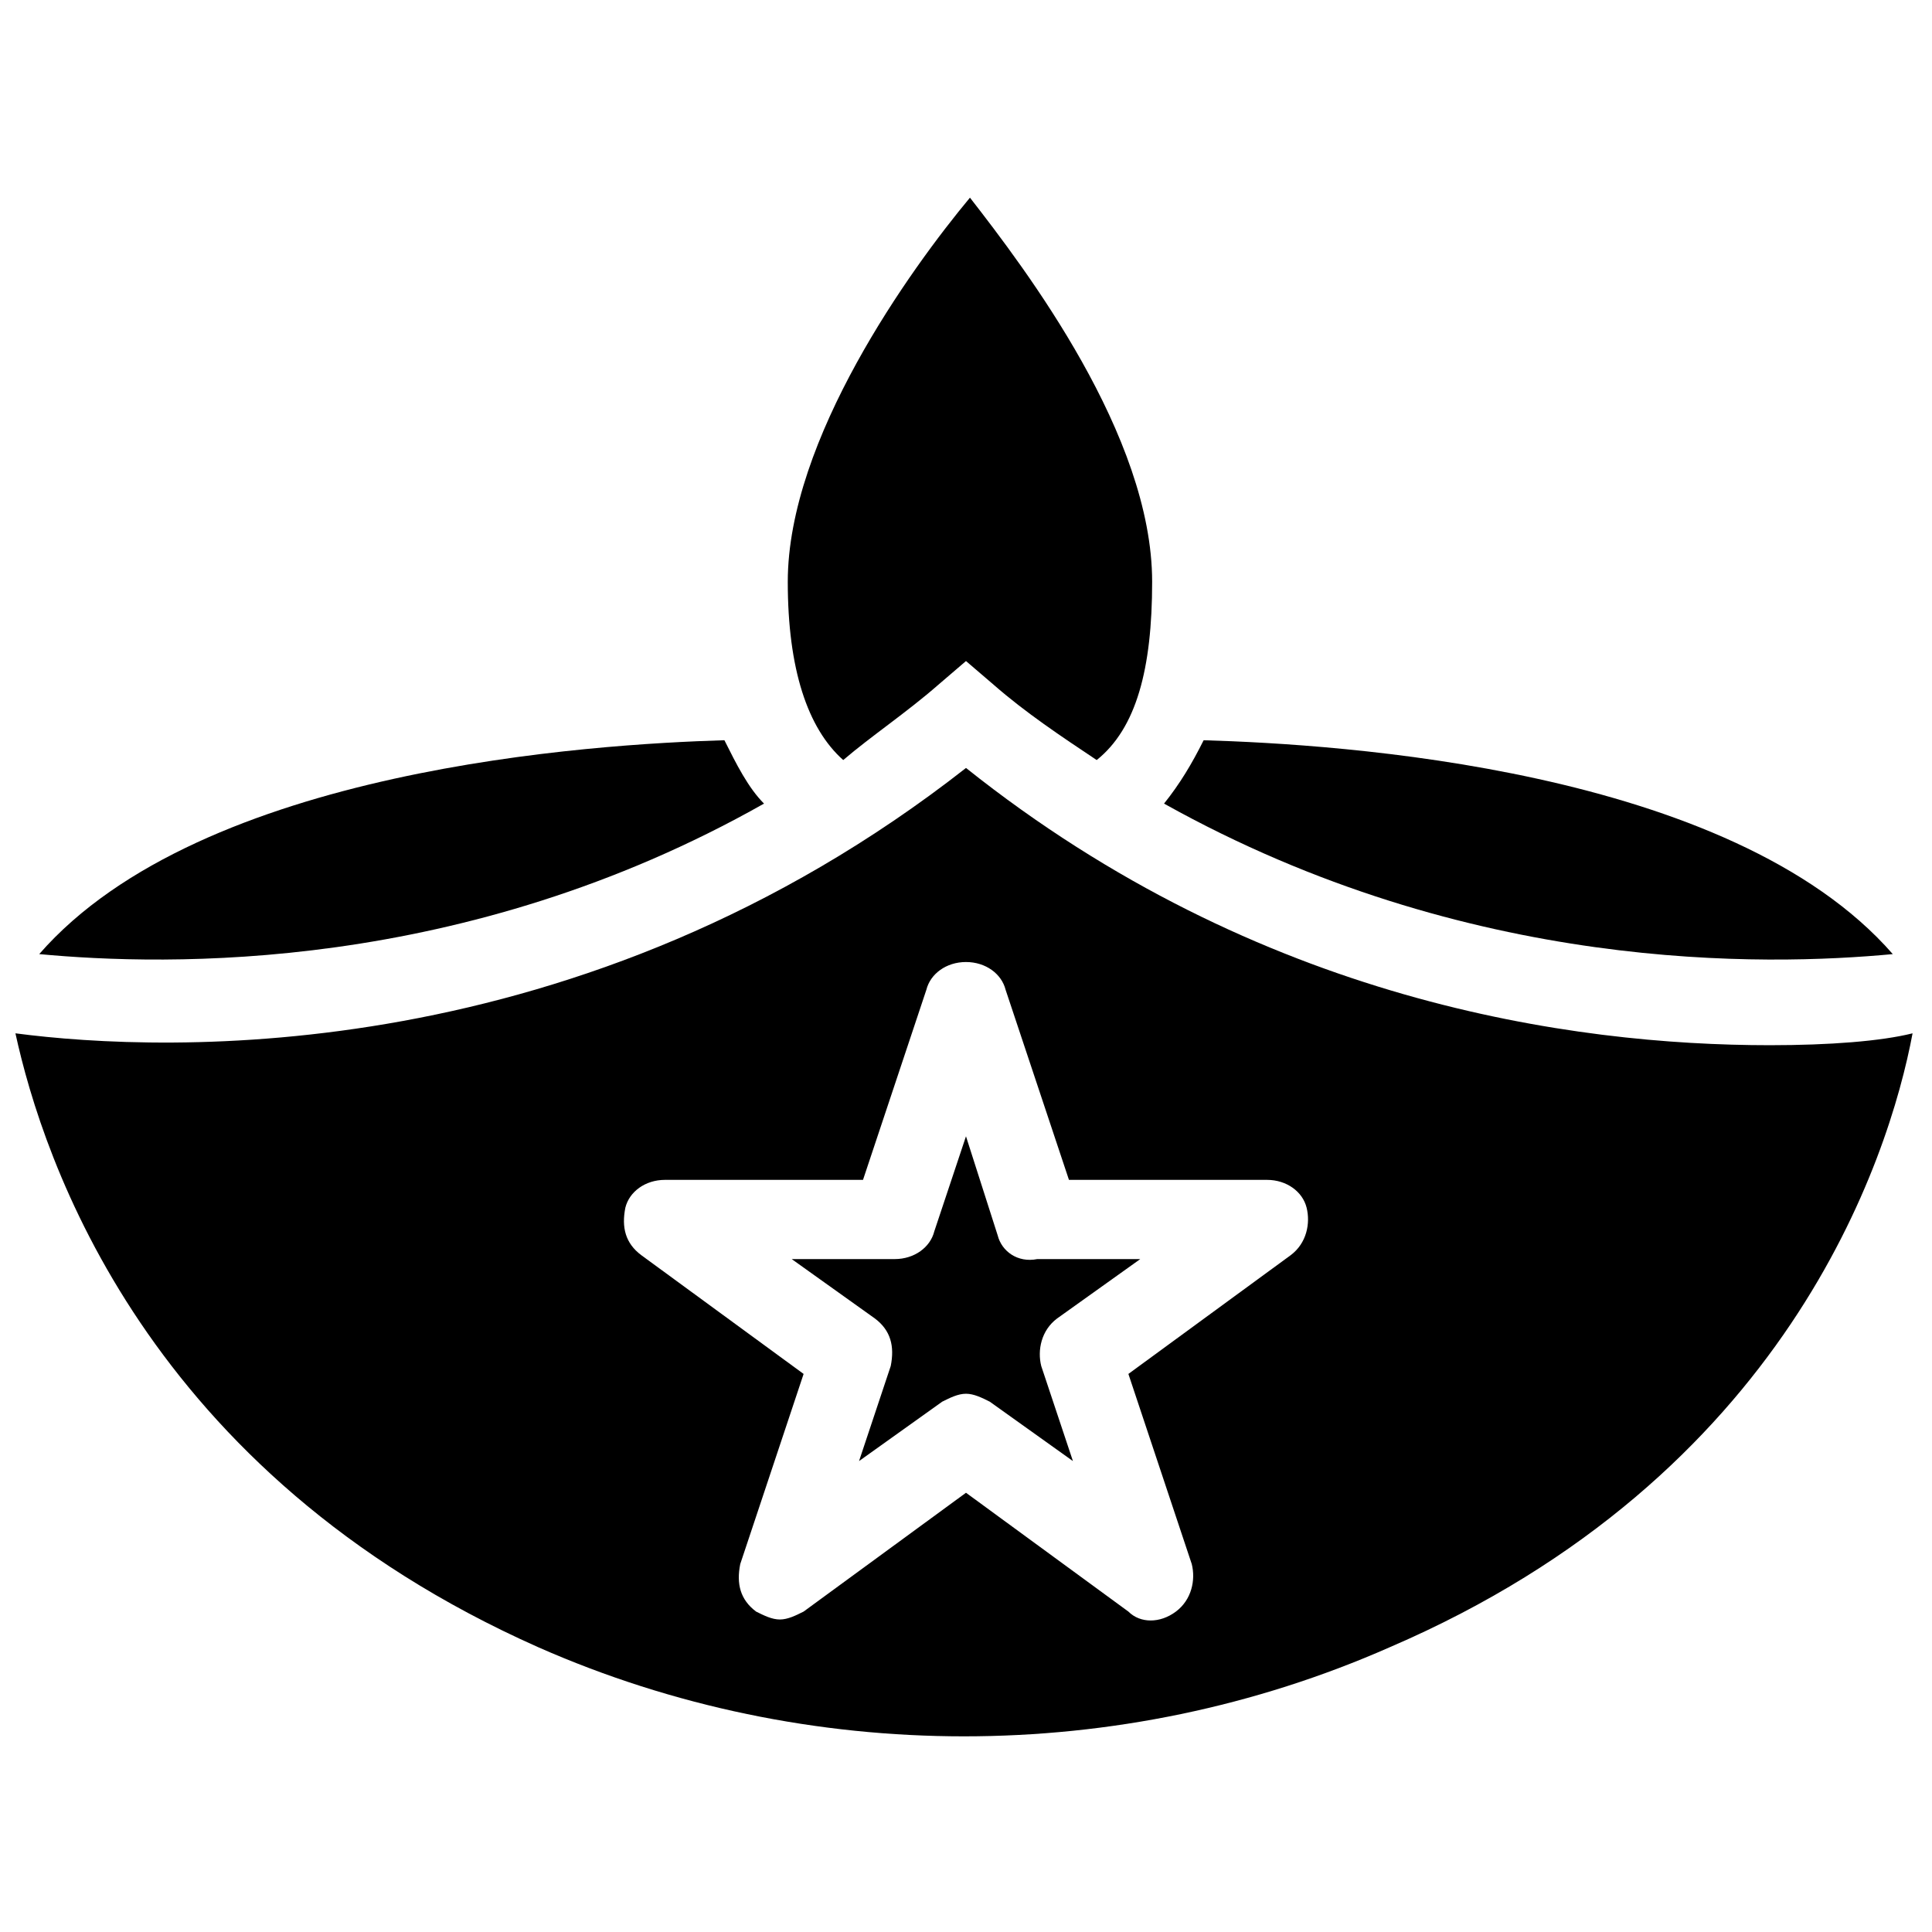
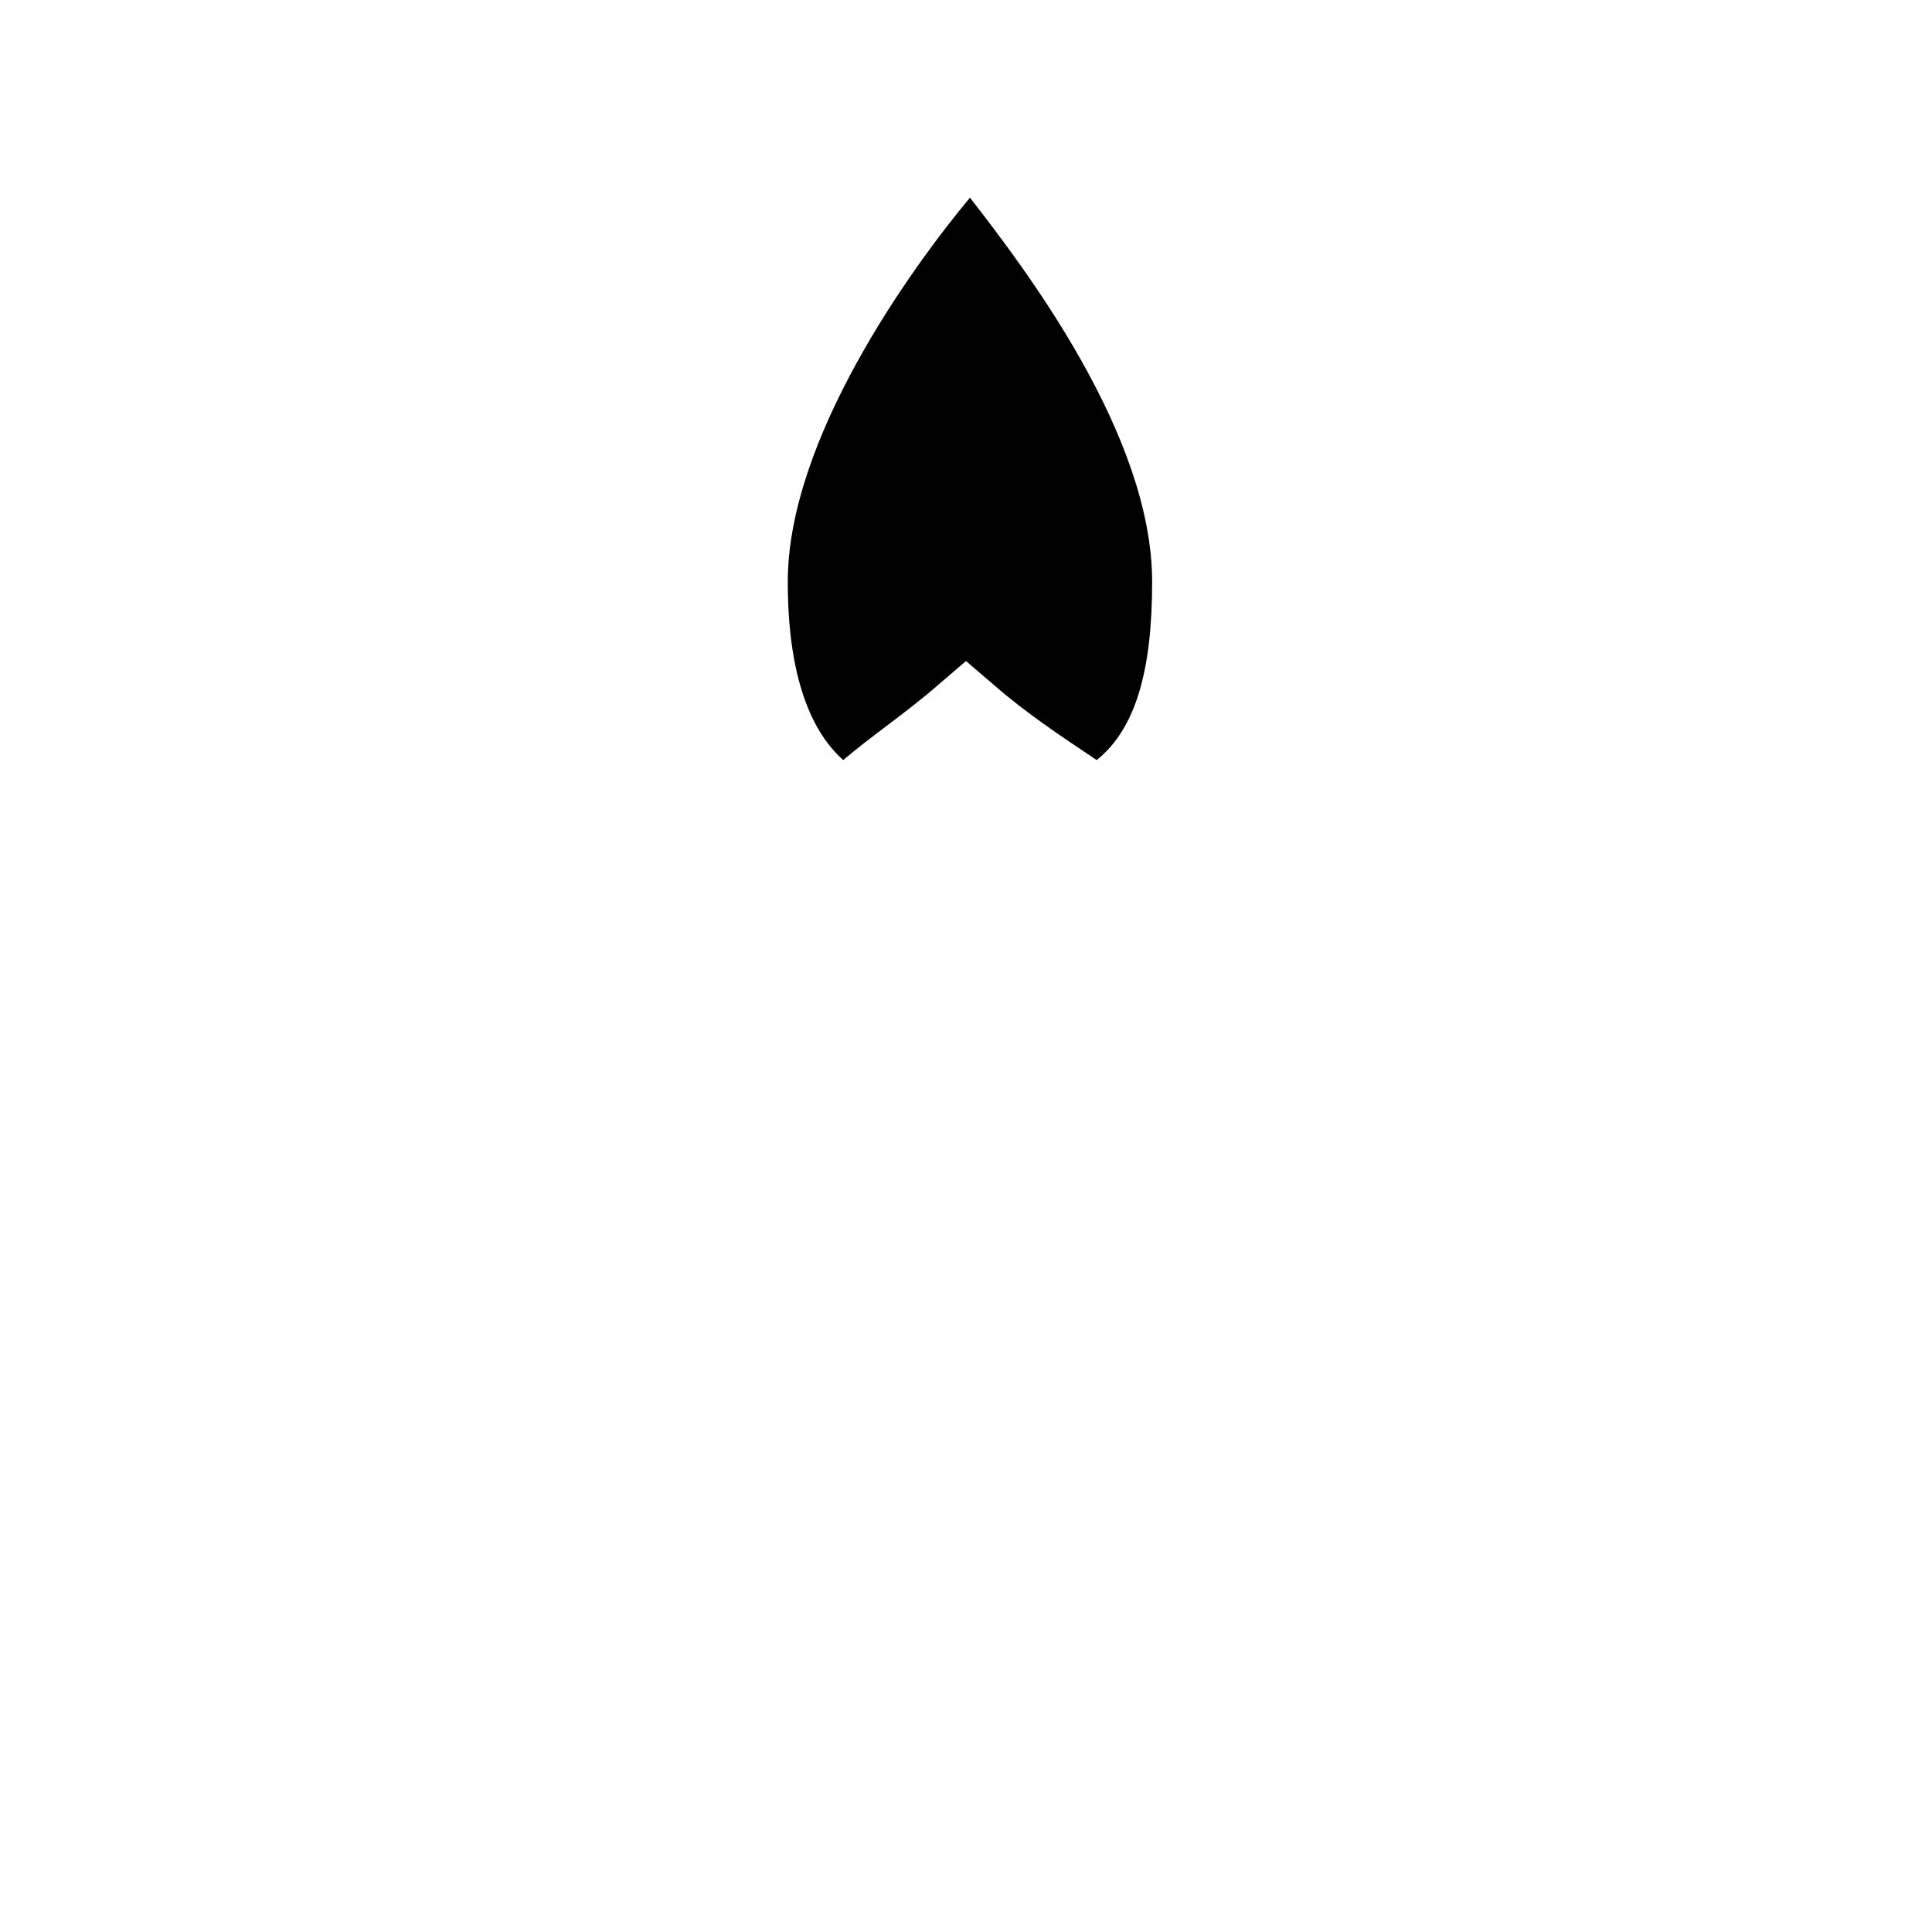
<svg xmlns="http://www.w3.org/2000/svg" width="800px" height="800px" version="1.1" viewBox="144 144 512 512">
  <defs>
    <clipPath id="a">
-       <path d="m148.09 347h502.91v258h-502.91z" />
-     </clipPath>
+       </clipPath>
  </defs>
-   <path d="m346.47 356.96c-4.199-4.199-7.348-10.496-10.496-16.793-34.637 1.051-138.55 7.348-181.58 56.68 33.59 3.148 112.31 5.246 192.08-39.887z" />
-   <path d="m645.61 396.85c-43.035-49.332-146.95-55.629-182.63-56.68-3.148 6.297-6.297 11.547-10.496 16.793 80.82 45.133 159.54 43.035 193.13 39.887z" />
  <path d="m392.65 325.48 7.348-6.297 7.348 6.297c8.398 7.348 17.844 13.645 27.289 19.941 10.496-8.398 14.695-24.141 14.695-47.23 0-38.836-33.586-82.918-48.281-101.81-15.742 18.895-48.281 64.027-48.281 101.81 0 23.09 5.246 38.836 14.695 47.23 7.344-6.297 16.789-12.594 25.188-19.941z" />
-   <path d="m408.39 471.37-8.395-26.238-8.398 25.191c-1.051 4.199-5.246 7.348-10.496 7.348h-27.289l22.043 15.742c4.199 3.148 5.246 7.348 4.199 12.594l-8.398 25.191 22.043-15.742c2.098-1.051 4.199-2.098 6.297-2.098s4.199 1.051 6.297 2.098l22.043 15.742-8.398-25.191c-1.051-4.199 0-9.445 4.199-12.594l22.043-15.742h-27.289c-5.25 1.047-9.449-2.102-10.5-6.301z" />
  <g clip-path="url(#a)">
-     <path d="m613.07 420.99c-52.48 0-135.4-11.547-213.07-73.473-101.81 79.77-212.02 75.57-251.91 70.324 7.348 33.586 34.637 116.51 138.55 162.69 71.371 31.488 154.29 31.488 225.66 0 104.96-45.133 132.25-129.1 138.55-162.69-8.391 2.098-22.035 3.148-37.781 3.148zm-127 55.629-43.035 31.488 16.793 50.383c1.051 4.199 0 9.445-4.199 12.594-4.199 3.148-9.445 3.148-12.594 0l-43.035-31.488-43.035 31.488c-2.098 1.051-4.199 2.098-6.297 2.098-2.098 0-4.199-1.051-6.297-2.098-4.199-3.148-5.246-7.348-4.199-12.594l16.793-50.383-43.035-31.488c-4.199-3.148-5.246-7.348-4.199-12.594 1.051-4.199 5.246-7.348 10.496-7.348h52.48l16.793-50.383c1.051-4.199 5.246-7.348 10.496-7.348 5.246 0 9.445 3.148 10.496 7.348l16.793 50.383h52.48c5.246 0 9.445 3.148 10.496 7.348 1.055 4.195 0.008 9.445-4.191 12.594z" />
-   </g>
+     </g>
</svg>